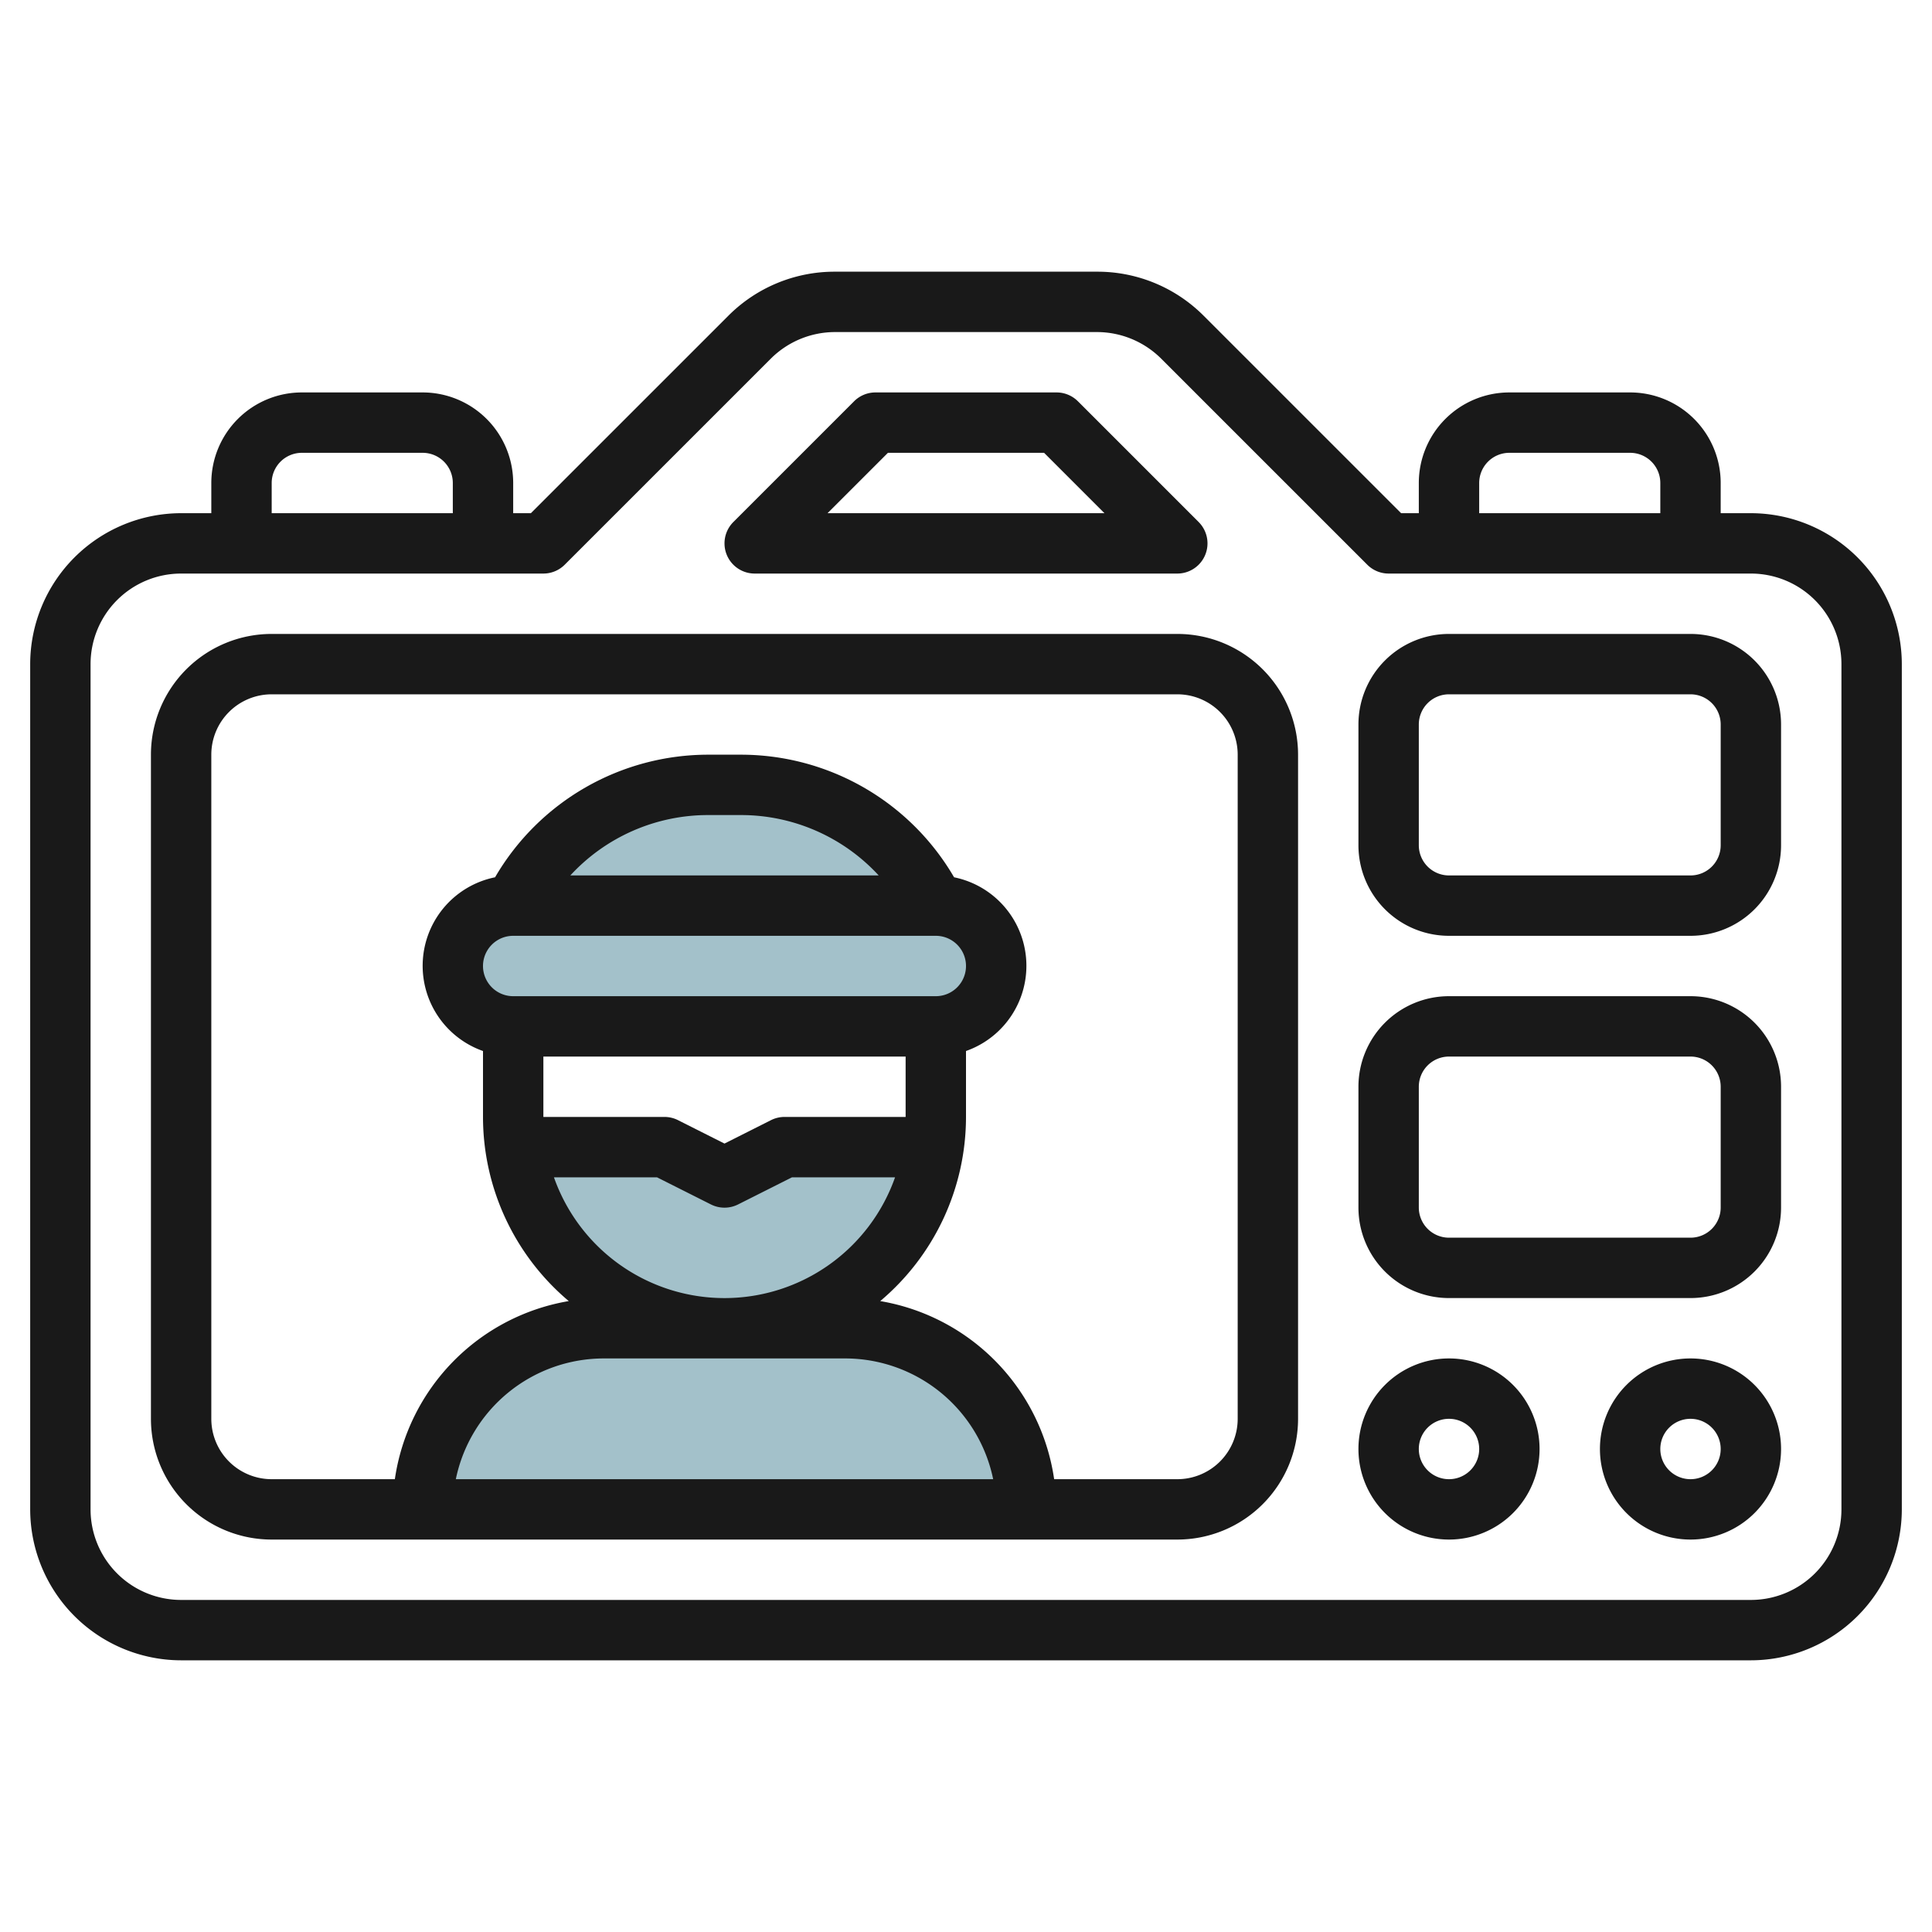
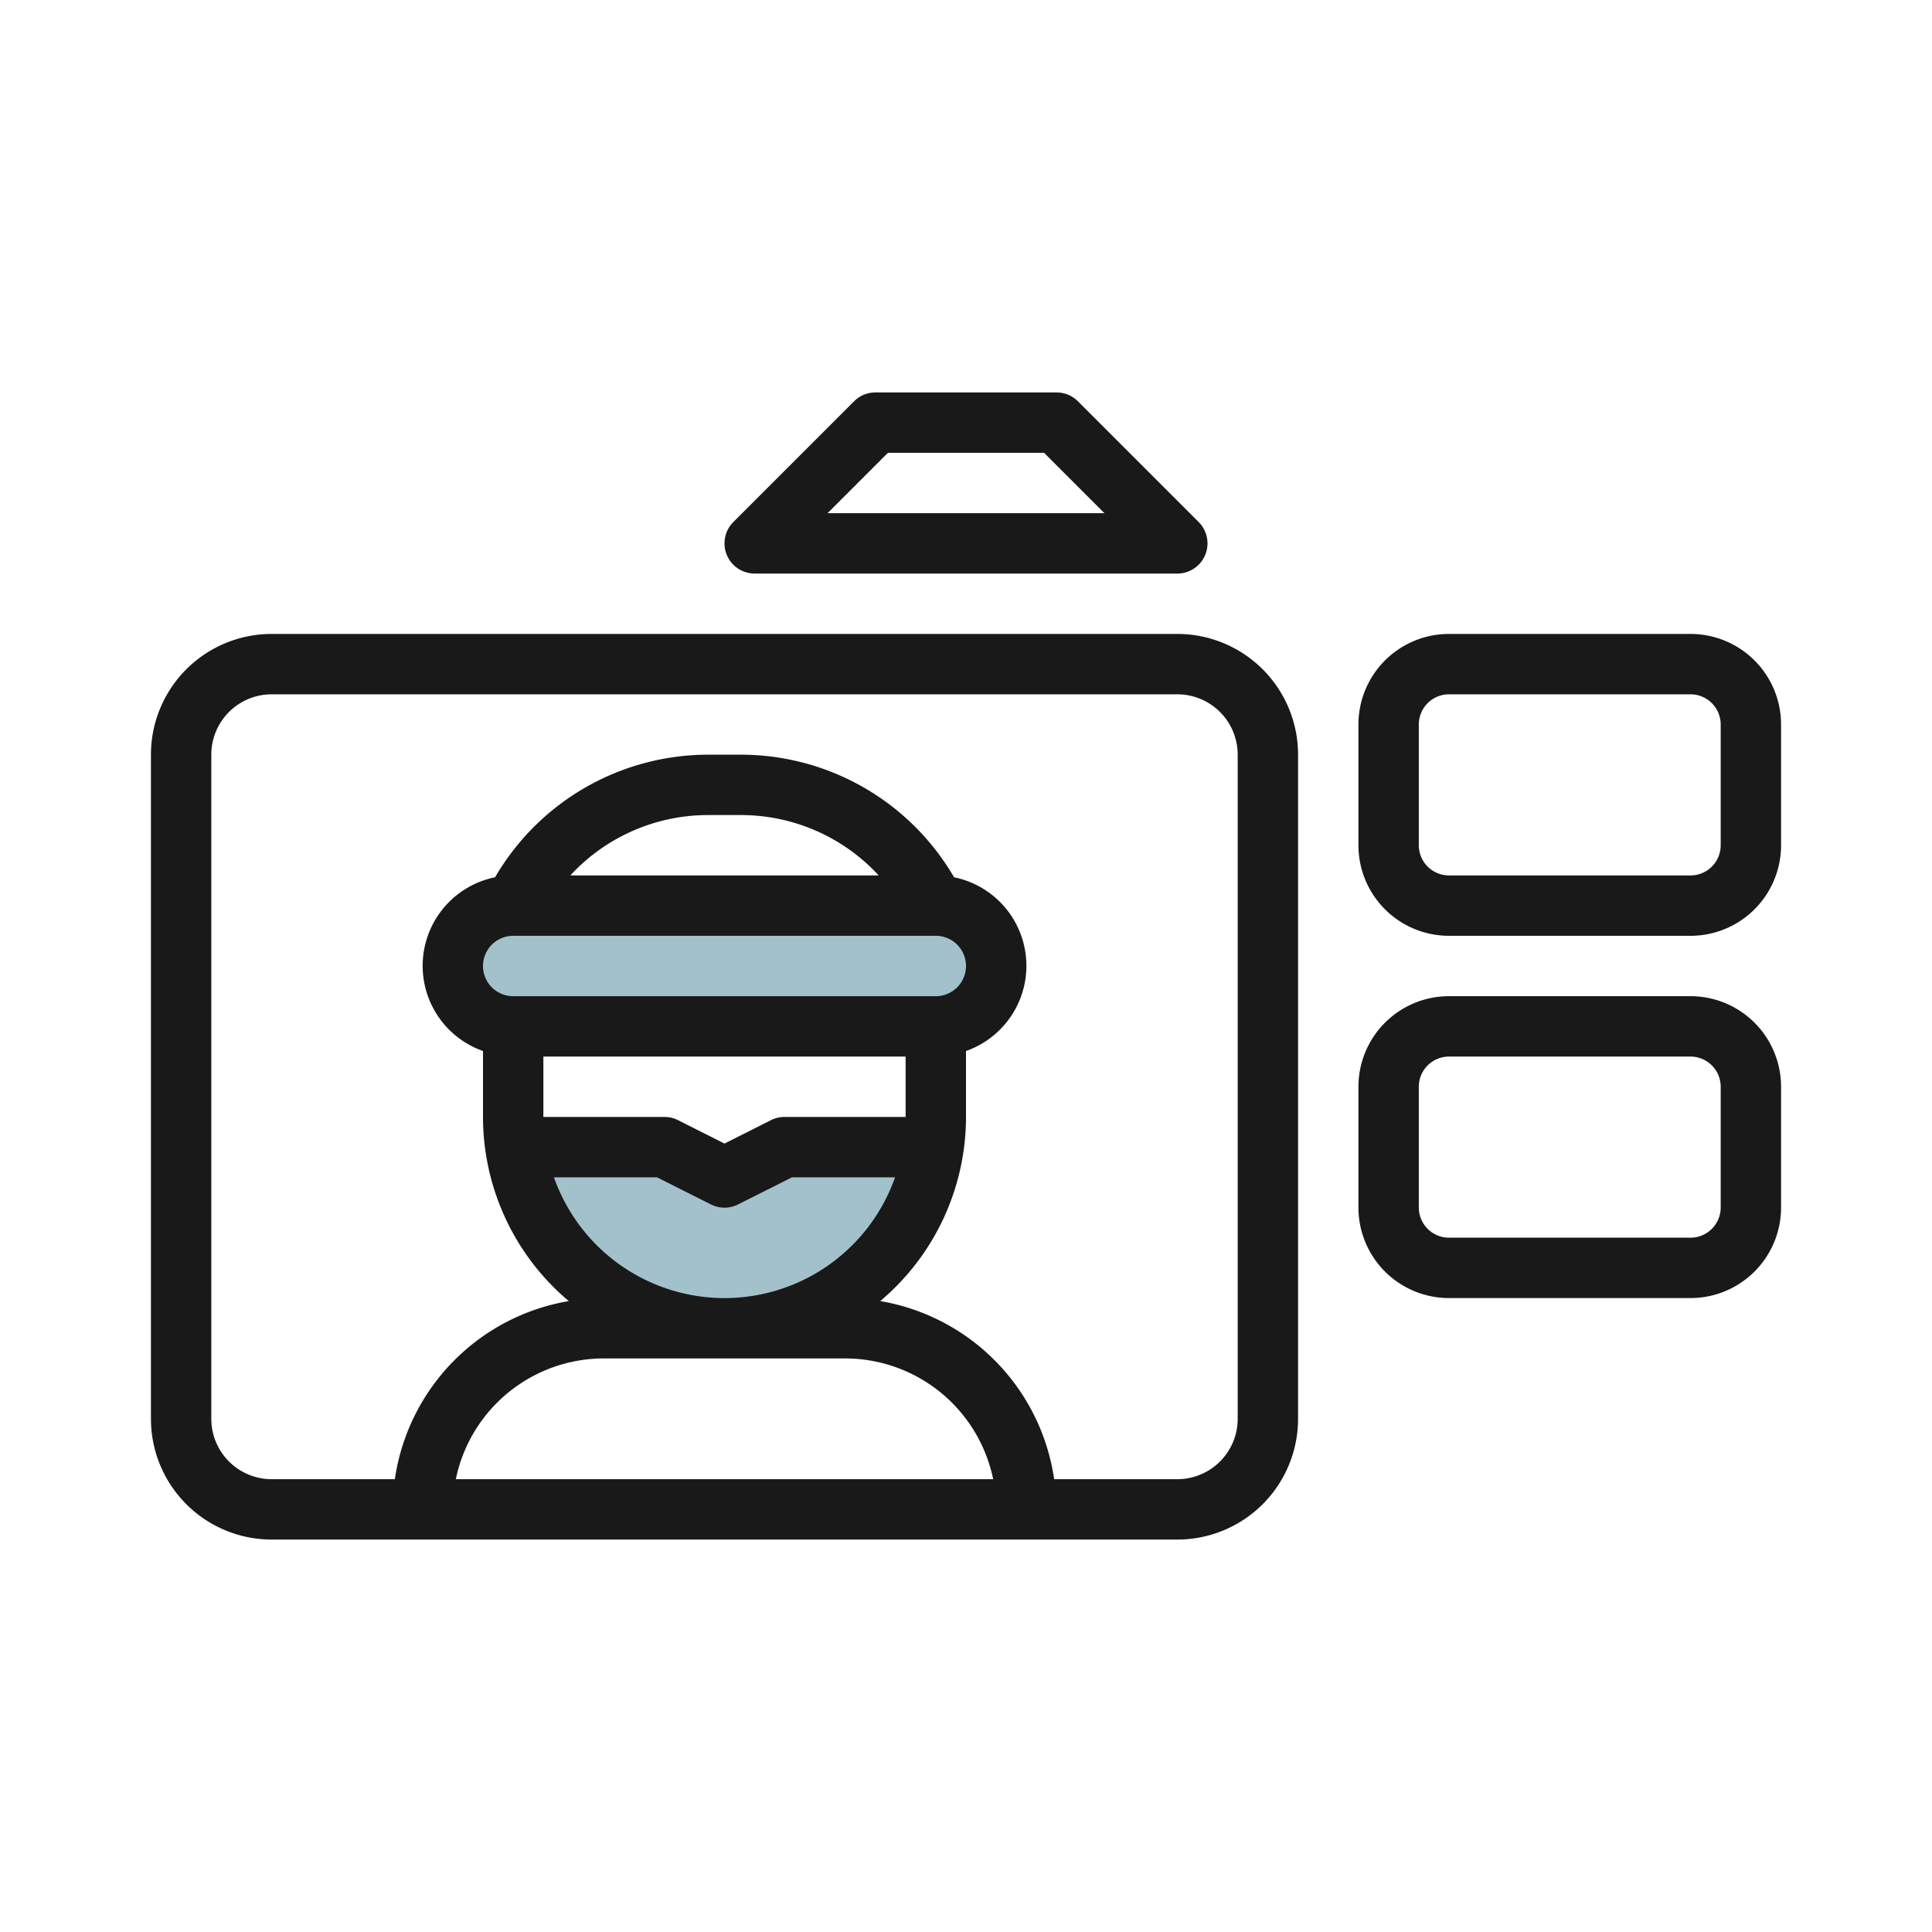
<svg xmlns="http://www.w3.org/2000/svg" id="Layer_3" height="512" viewBox="0 0 64 64" width="512" data-name="Layer 3">
  <path d="m30.929 38h-4.929l-2 1-2-1h-4.929a7 7 0 0 0 6.929 6 7 7 0 0 0 6.929-6z" fill="#a3c1ca" />
  <rect fill="#a3c1ca" height="4" rx="2" width="18" x="15" y="30" />
-   <path d="m17 30a7.237 7.237 0 0 1 6.472-4h1.056a7.237 7.237 0 0 1 6.472 4" fill="#a3c1ca" />
-   <path d="m14 50a6 6 0 0 1 6-6h8a6 6 0 0 1 6 6" fill="#a3c1ca" />
  <g fill="#191919">
-     <path d="m58 17h-1v-1a3 3 0 0 0 -3-3h-4a3 3 0 0 0 -3 3v1h-.586l-6.536-6.535a4.968 4.968 0 0 0 -3.535-1.465h-8.686a4.968 4.968 0 0 0 -3.535 1.465l-6.536 6.535h-.586v-1a3 3 0 0 0 -3-3h-4a3 3 0 0 0 -3 3v1h-1a5.006 5.006 0 0 0 -5 5v28a5.006 5.006 0 0 0 5 5h52a5.006 5.006 0 0 0 5-5v-28a5.006 5.006 0 0 0 -5-5zm-9-1a1 1 0 0 1 1-1h4a1 1 0 0 1 1 1v1h-6zm-40 0a1 1 0 0 1 1-1h4a1 1 0 0 1 1 1v1h-6zm52 34a3 3 0 0 1 -3 3h-52a3 3 0 0 1 -3-3v-28a3 3 0 0 1 3-3h12a1 1 0 0 0 .707-.293l6.829-6.828a3.017 3.017 0 0 1 2.121-.879h8.686a3.017 3.017 0 0 1 2.121.879l6.829 6.828a1 1 0 0 0 .707.293h12a3 3 0 0 1 3 3z" />
    <path d="m39 21h-30a4 4 0 0 0 -4 4v22a4 4 0 0 0 4 4h30a4 4 0 0 0 4-4v-22a4 4 0 0 0 -4-4zm-22 10h14a1 1 0 0 1 0 2h-14a1 1 0 0 1 0-2zm1.893-2a6.2 6.2 0 0 1 4.579-2h1.056a6.2 6.2 0 0 1 4.58 2zm11.107 8h-4a1 1 0 0 0 -.447.1l-1.553.782-1.553-.782a1 1 0 0 0 -.447-.1h-4v-2h12zm-8.236 2 1.789.9a1 1 0 0 0 .894 0l1.789-.9h3.414a5.99 5.99 0 0 1 -11.3 0zm6.236 6a5.009 5.009 0 0 1 4.9 4h-17.8a5.009 5.009 0 0 1 4.9-4zm13 2a2 2 0 0 1 -2 2h-4.08a7.006 7.006 0 0 0 -5.761-5.9 7.98 7.98 0 0 0 2.841-6.1v-2.184a2.992 2.992 0 0 0 -.395-5.755 8.174 8.174 0 0 0 -7.077-4.061h-1.056a8.174 8.174 0 0 0 -7.072 4.061 2.992 2.992 0 0 0 -.4 5.755v2.184a7.98 7.98 0 0 0 2.841 6.1 7.006 7.006 0 0 0 -5.761 5.9h-4.08a2 2 0 0 1 -2-2v-22a2 2 0 0 1 2-2h30a2 2 0 0 1 2 2z" />
    <path d="m56 21h-8a3 3 0 0 0 -3 3v4a3 3 0 0 0 3 3h8a3 3 0 0 0 3-3v-4a3 3 0 0 0 -3-3zm1 7a1 1 0 0 1 -1 1h-8a1 1 0 0 1 -1-1v-4a1 1 0 0 1 1-1h8a1 1 0 0 1 1 1z" />
    <path d="m56 33h-8a3 3 0 0 0 -3 3v4a3 3 0 0 0 3 3h8a3 3 0 0 0 3-3v-4a3 3 0 0 0 -3-3zm1 7a1 1 0 0 1 -1 1h-8a1 1 0 0 1 -1-1v-4a1 1 0 0 1 1-1h8a1 1 0 0 1 1 1z" />
-     <path d="m48 45a3 3 0 1 0 3 3 3 3 0 0 0 -3-3zm0 4a1 1 0 1 1 1-1 1 1 0 0 1 -1 1z" />
-     <path d="m56 45a3 3 0 1 0 3 3 3 3 0 0 0 -3-3zm0 4a1 1 0 1 1 1-1 1 1 0 0 1 -1 1z" />
    <path d="m25 19h14a1 1 0 0 0 .707-1.707l-4-4a1 1 0 0 0 -.707-.293h-6a1 1 0 0 0 -.707.293l-4 4a1 1 0 0 0 .707 1.707zm4.414-4h5.172l2 2h-9.172z" />
  </g>
</svg>